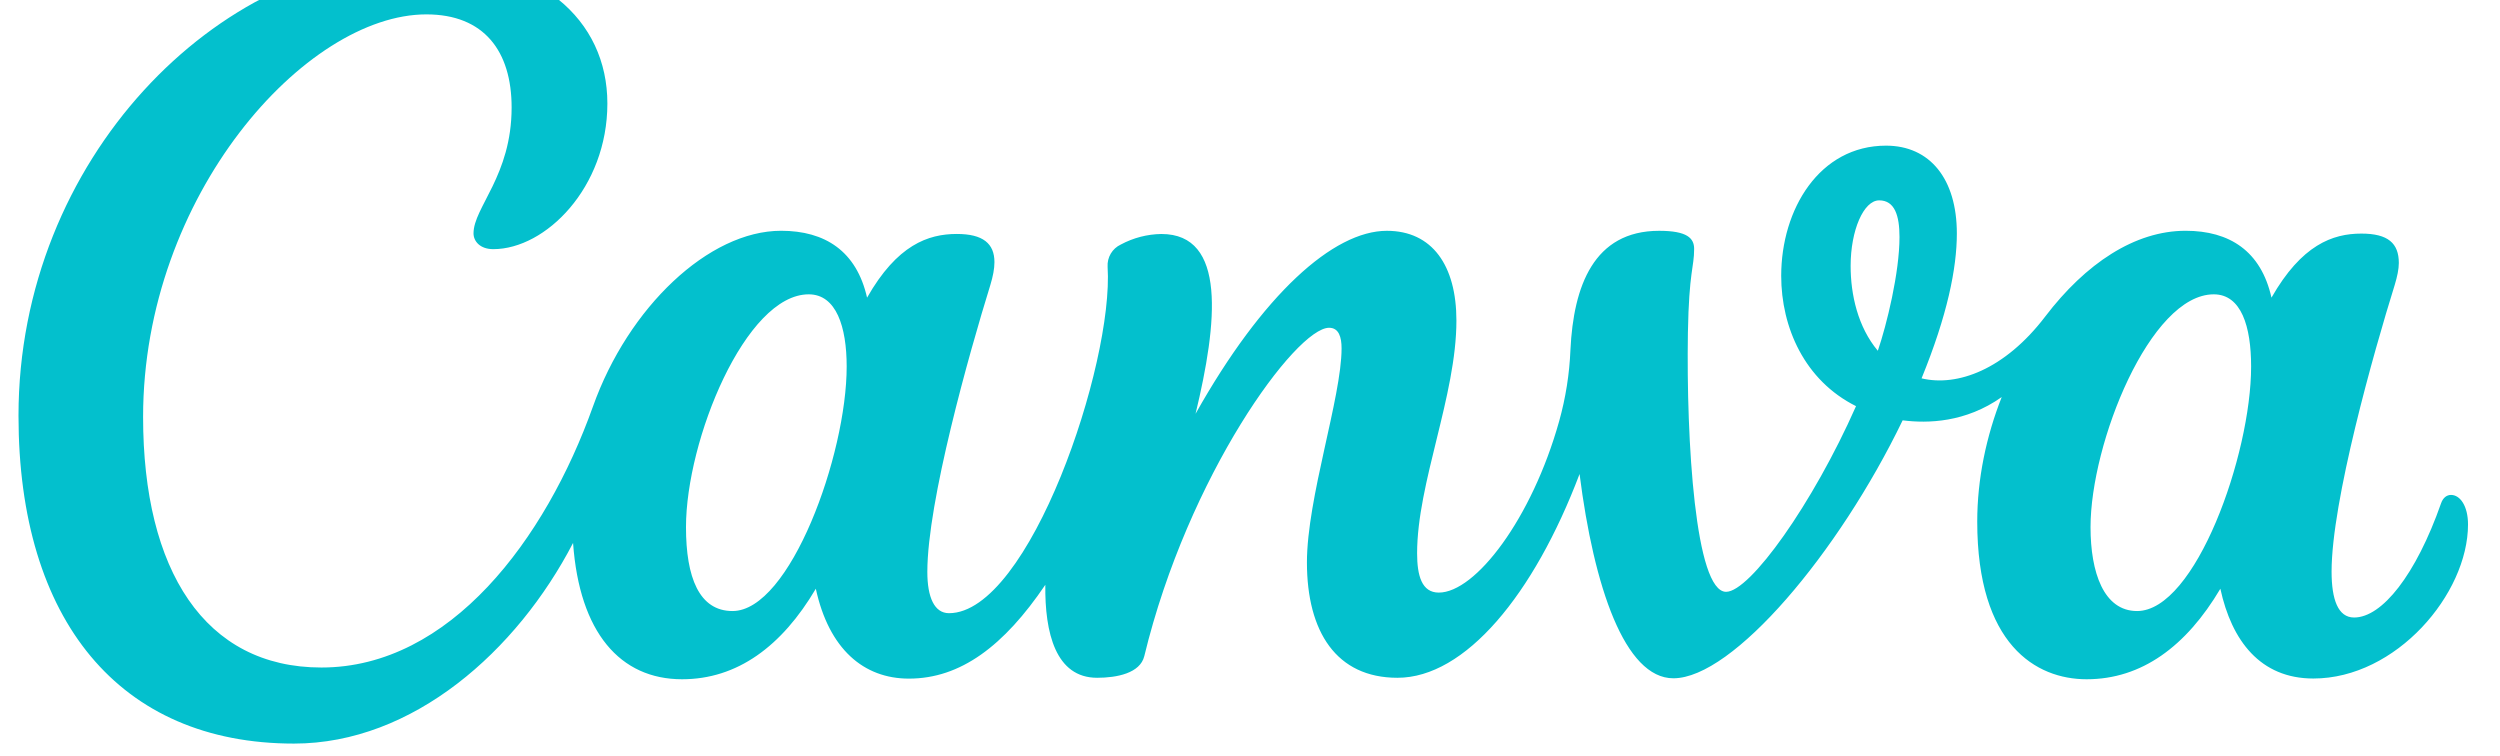
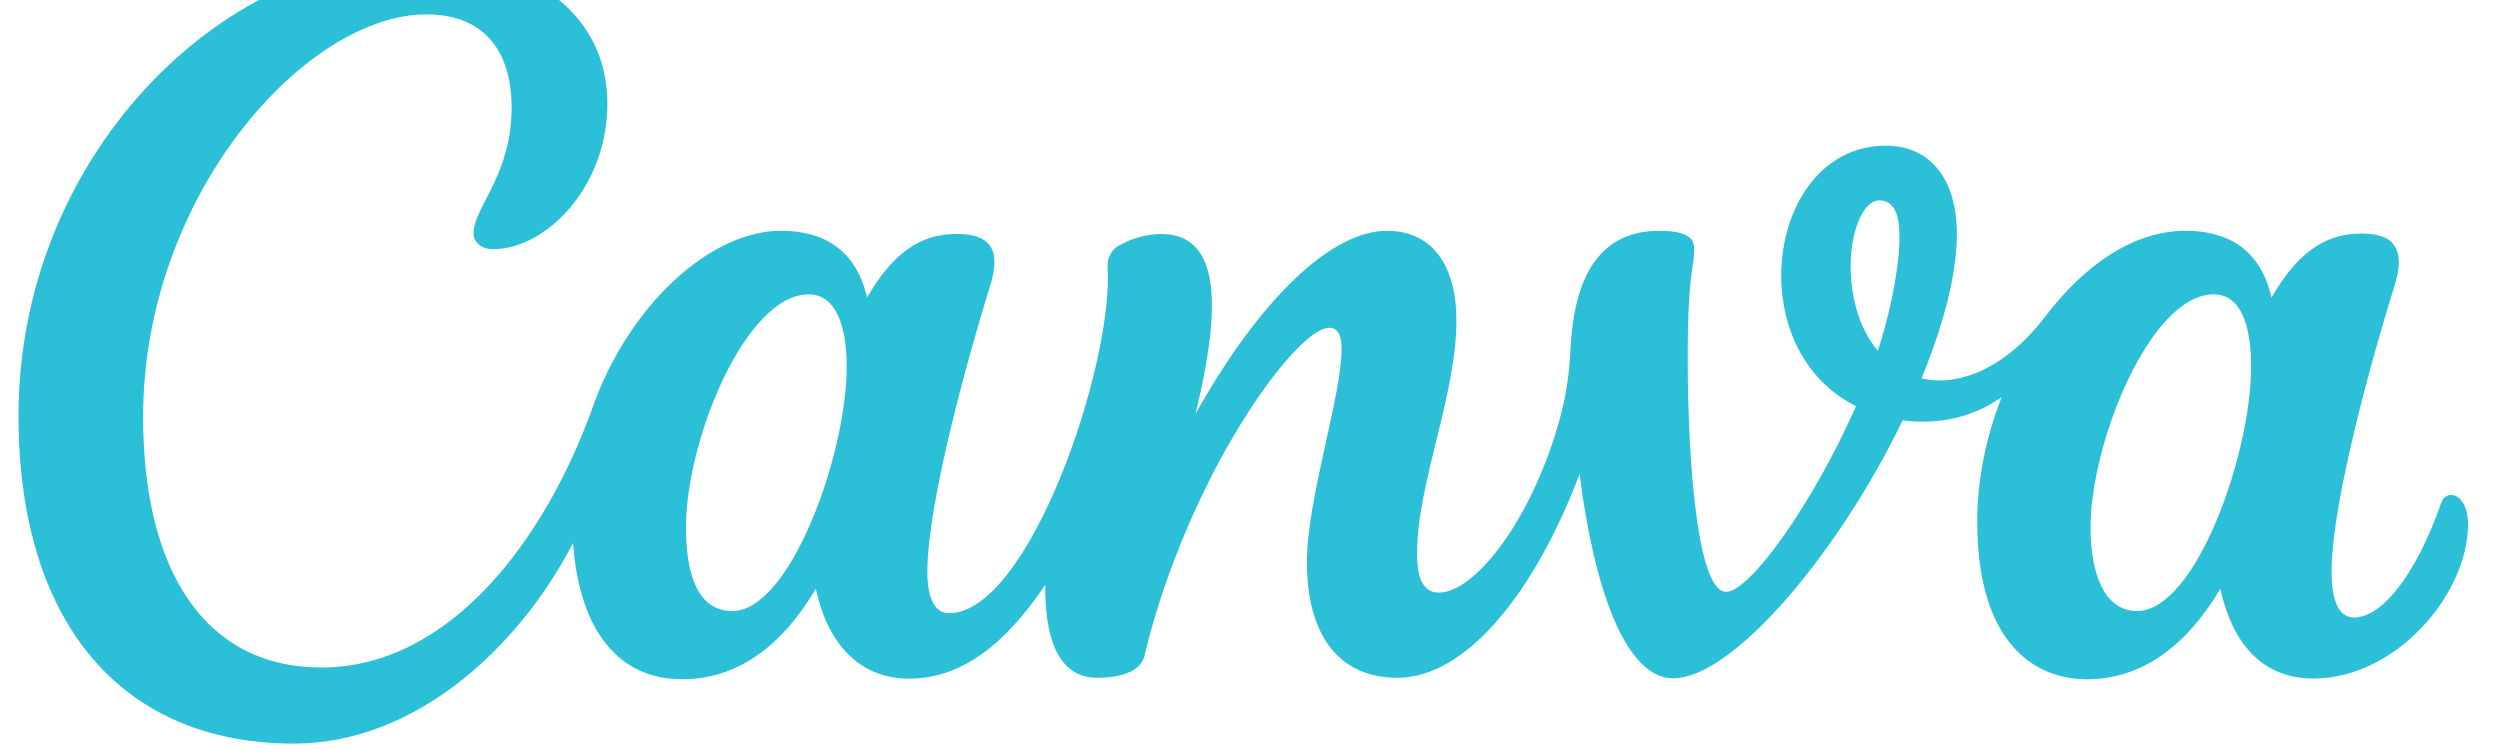
<svg xmlns="http://www.w3.org/2000/svg" xmlns:xlink="http://www.w3.org/1999/xlink" viewBox="0 0 745.402 225.287">
  <pattern id="SVGID_6_" patternTransform="matrix(1, 0, 0, 1, -24.741, -796.32)" xlink:href="#_2002046508__f" />
  <pattern width="1" height="1" patternUnits="userSpaceOnUse" id="_2002046508__f" viewBox="0 -1 1 1" style="overflow:visible;">
    <g>
      <rect y="-1" class="st0" width="1" height="1" style="fill: none;" />
-       <path class="st1" d="M0,0h100v-100H0V0z" style="fill: rgb(125, 42, 231);" />
      <radialGradient id="SVGID_1_" cx="7780.102" cy="-9181.167" r="1" gradientTransform="matrix(16.8 17.28 11.484 -11.165 -25228.123 -236977.266)" gradientUnits="userSpaceOnUse">
        <stop offset="0" style="stop-color:#6420FF" />
        <stop offset="1" style="stop-color:#6420FF;stop-opacity:0" />
      </radialGradient>
      <path class="st2" d="M0,0h100v-100H0V0z" style="fill: url('#SVGID_1_');" />
      <radialGradient id="SVGID_2_" cx="7590.537" cy="-8680.602" r="1" gradientTransform="matrix(46.72 -4.16 -3.316 -37.237 -383409.156 -291679.531)" gradientUnits="userSpaceOnUse">
        <stop offset="0.25" style="stop-color:#00C4CC" />
        <stop offset="1" style="stop-color:#00C4CC;stop-opacity:0" />
      </radialGradient>
      <path class="st3" d="M0,0h100v-100H0V0z" style="fill: url('#SVGID_2_');" />
      <radialGradient id="SVGID_3_" cx="7733.779" cy="-9022.749" r="1" gradientTransform="matrix(23.54 18.96 12.964 -16.096 -65041.992 -291888.594)" gradientUnits="userSpaceOnUse">
        <stop offset="0" style="stop-color:#6420FF" />
        <stop offset="1" style="stop-color:#6420FF;stop-opacity:0" />
      </radialGradient>
-       <path class="st4" d="M0,0h100v-100H0V0z" style="fill: url('#SVGID_3_');" />
      <radialGradient id="SVGID_4_" cx="7669.88" cy="-8929.731" r="1" gradientTransform="matrix(31.32 15.36 10.503 -21.416 -146432.234 -309071.656)" gradientUnits="userSpaceOnUse">
        <stop offset="0" style="stop-color:#6420FF" />
        <stop offset="1" style="stop-color:#6420FF;stop-opacity:0" />
      </radialGradient>
      <path class="st5" d="M0,0h100v-100H0V0z" style="fill: url('#SVGID_4_');" />
      <radialGradient id="SVGID_5_" cx="7637.248" cy="-8559.43" r="1" gradientTransform="matrix(68 -15.04 -18.446 -83.399 -677210.688 -598988.938)" gradientUnits="userSpaceOnUse">
        <stop offset="0" style="stop-color:#00C4CC" />
        <stop offset="1" style="stop-color:#00C4CC;stop-opacity:0" />
      </radialGradient>
-       <path class="st6" d="M0,0h100v-100H0V0z" style="fill: url('#SVGID_5_');" />
+       <path class="st6" d="M0,0h100v-100V0z" style="fill: url('#SVGID_5_');" />
    </g>
  </pattern>
  <path class="st7" d="M 730.795 147.568 C 729.555 147.568 728.425 148.368 727.835 150.048 C 720.345 171.408 710.235 184.118 701.905 184.118 C 697.125 184.118 695.185 178.788 695.185 170.428 C 695.185 149.508 707.715 105.138 714.025 84.908 C 714.755 82.458 715.235 80.268 715.235 78.408 C 715.235 72.528 712.025 69.648 704.065 69.648 C 695.485 69.648 686.245 73.008 677.265 88.748 C 674.165 74.868 664.775 68.808 651.665 68.808 C 636.515 68.808 621.865 78.558 609.815 94.368 C 597.765 110.178 583.595 115.368 572.935 112.808 C 580.605 94.038 583.455 80.018 583.455 69.608 C 583.455 53.288 575.385 43.428 562.345 43.428 C 542.515 43.428 531.085 62.348 531.085 82.248 C 531.085 97.618 538.055 113.438 553.395 121.098 C 540.545 150.168 521.775 176.458 514.655 176.458 C 505.455 176.458 502.755 131.428 503.265 99.228 C 503.595 80.748 505.125 79.798 505.125 74.218 C 505.125 71.008 503.045 68.818 494.685 68.818 C 475.185 68.818 469.155 85.328 468.245 104.278 C 467.955 111.478 466.825 118.628 464.885 125.568 C 456.745 154.638 439.945 176.688 428.985 176.688 C 423.905 176.688 422.525 171.608 422.525 164.968 C 422.525 144.048 434.245 117.898 434.245 95.588 C 434.245 79.188 427.055 68.818 413.505 68.818 C 397.545 68.818 376.435 87.808 356.465 123.378 C 363.035 96.138 365.745 69.768 346.275 69.768 C 342.055 69.828 337.905 70.908 334.185 72.908 C 331.625 74.098 330.065 76.738 330.245 79.558 C 332.105 108.548 306.875 182.828 282.955 182.828 C 278.605 182.828 276.495 178.118 276.495 170.518 C 276.495 149.558 288.985 105.298 295.265 85.028 C 296.065 82.398 296.505 80.138 296.505 78.158 C 296.505 72.608 293.075 69.758 285.295 69.758 C 276.745 69.758 267.475 73.008 258.525 88.748 C 255.385 74.868 245.995 68.808 232.885 68.808 C 211.375 68.808 187.345 91.558 176.795 121.208 C 162.665 160.788 134.175 199.028 95.835 199.028 C 61.035 199.028 42.665 170.068 42.665 124.318 C 42.665 58.258 91.155 4.288 127.125 4.288 C 144.325 4.288 152.545 15.248 152.545 32.038 C 152.545 52.378 141.185 61.838 141.185 69.578 C 141.185 71.948 143.155 74.288 147.065 74.288 C 162.695 74.288 181.095 55.918 181.095 30.868 C 181.095 5.818 160.755 -12.512 124.785 -12.512 C 65.335 -12.512 5.515 47.308 5.515 123.948 C 5.515 184.928 35.605 221.708 87.645 221.708 C 123.135 221.708 154.145 194.098 170.865 161.888 C 172.765 188.578 184.885 202.528 203.365 202.528 C 219.795 202.528 233.095 192.738 243.245 175.538 C 247.155 193.538 257.525 202.338 270.995 202.338 C 286.445 202.338 299.365 192.548 311.675 174.368 C 311.495 188.648 314.745 202.088 327.125 202.088 C 332.965 202.088 339.945 200.738 341.185 195.628 C 354.225 141.728 386.425 97.728 396.285 97.728 C 399.205 97.728 400.005 100.538 400.005 103.858 C 400.005 118.498 389.675 148.518 389.675 167.688 C 389.675 188.398 398.475 202.088 416.665 202.088 C 436.825 202.088 457.305 177.398 470.965 141.328 C 475.235 175.038 484.475 202.238 498.935 202.238 C 516.685 202.238 548.195 164.878 567.295 125.328 C 574.785 126.278 586.025 126.018 596.835 118.388 C 592.235 130.038 589.535 142.778 589.535 155.528 C 589.535 192.228 607.065 202.528 622.145 202.528 C 638.545 202.528 651.835 192.738 662.025 175.538 C 665.385 191.058 673.965 202.308 689.745 202.308 C 714.435 202.308 735.865 177.078 735.865 156.368 C 735.865 150.888 733.525 147.568 730.795 147.568 Z M 218.415 182.188 C 208.445 182.188 204.535 172.148 204.535 157.178 C 204.535 131.178 222.315 87.758 241.125 87.758 C 249.345 87.758 252.445 97.438 252.445 109.268 C 252.455 135.658 235.545 182.188 218.415 182.188 Z M 559.895 104.588 C 553.945 97.508 551.785 87.868 551.785 79.278 C 551.785 68.688 555.655 59.738 560.295 59.738 C 564.935 59.738 566.355 64.298 566.355 70.658 C 566.355 81.288 562.555 96.808 559.895 104.588 Z M 637.195 182.188 C 627.225 182.188 623.315 170.648 623.315 157.178 C 623.315 132.088 641.095 87.758 660.055 87.758 C 668.275 87.758 671.195 97.358 671.195 109.268 C 671.195 135.658 654.575 182.188 637.195 182.188 Z" style="fill: url('#SVGID_6_');" transform="matrix(1, 0, 0, 1, 0, 0)" />
</svg>